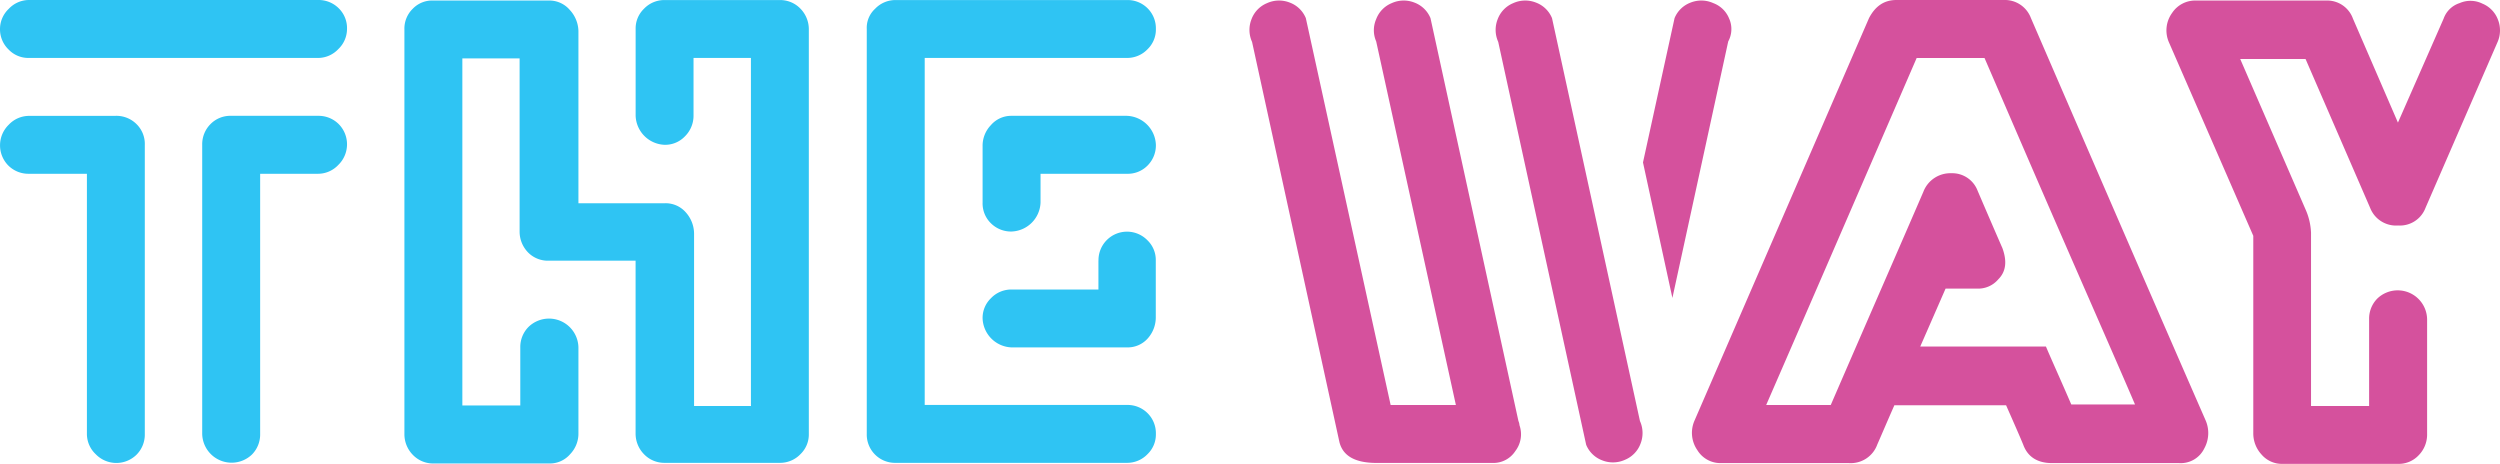
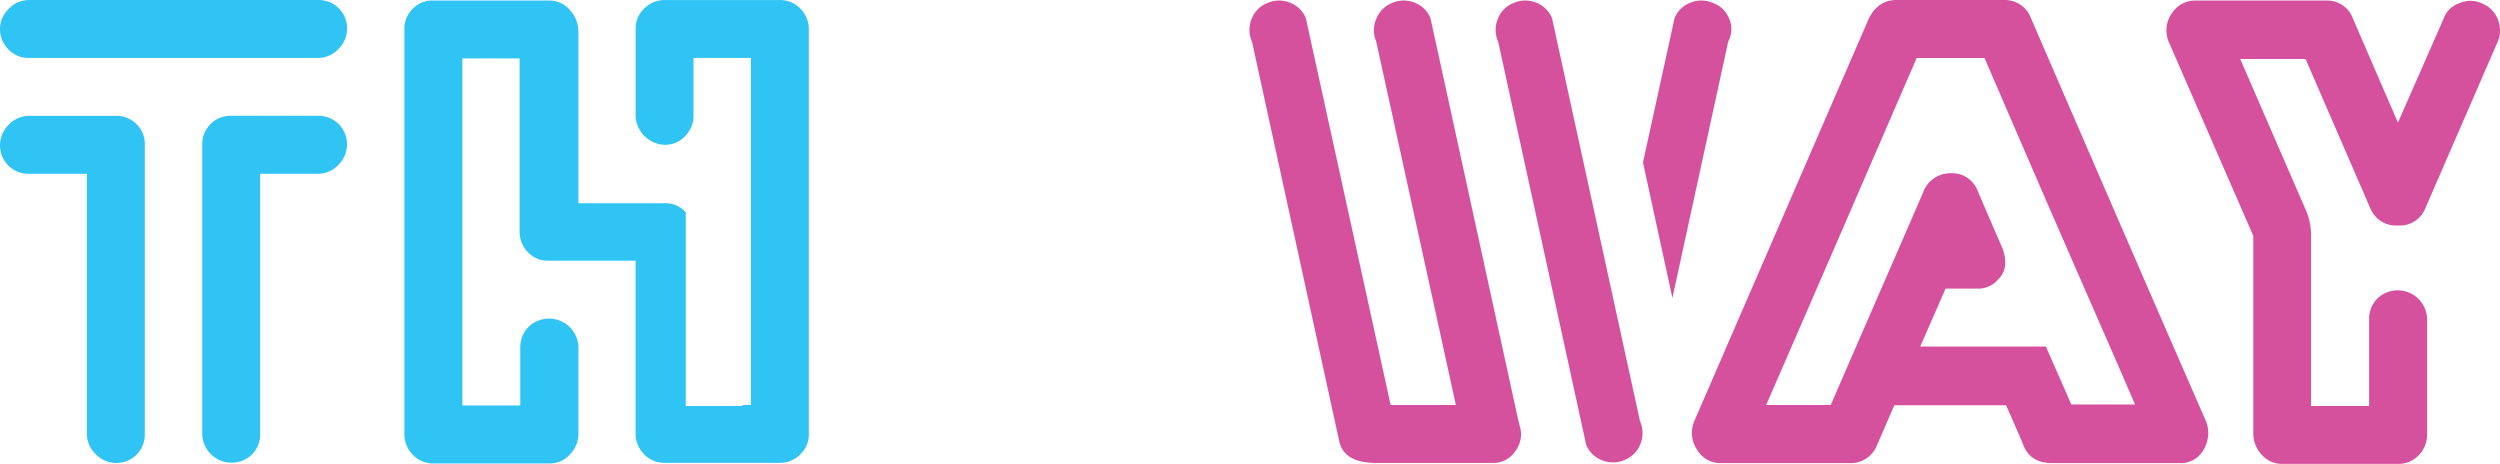
<svg xmlns="http://www.w3.org/2000/svg" id="Layer_1" data-name="Layer 1" viewBox="0 0 510 94.64">
  <title>Untitled-2</title>
  <path d="M64.88,2.68A5.81,5.81,0,0,1,69.1,4.37a5.65,5.65,0,0,1,1.69,4.22A5.68,5.68,0,0,1,69,12.71a5.68,5.68,0,0,1-4.11,1.79h-59a5.57,5.57,0,0,1-4.11-1.69A5.74,5.74,0,0,1,0,8.59,5.68,5.68,0,0,1,1.79,4.48,5.68,5.68,0,0,1,5.91,2.68h59ZM23.63,26.31A5.81,5.81,0,0,1,27.85,28a5.65,5.65,0,0,1,1.69,4.22v59a5.81,5.81,0,0,1-1.69,4.22,5.86,5.86,0,0,1-8.33-.11,5.68,5.68,0,0,1-1.79-4.11V38.13H5.91a5.81,5.81,0,0,1-4.22-1.69,5.86,5.86,0,0,1,.11-8.33,5.68,5.68,0,0,1,4.11-1.79H23.63Zm41.25,0A5.81,5.81,0,0,1,69.1,28,5.86,5.86,0,0,1,69,36.34a5.68,5.68,0,0,1-4.11,1.79H53.07V91.2a5.81,5.81,0,0,1-1.69,4.22A6,6,0,0,1,41.25,91.2v-59A5.81,5.81,0,0,1,42.94,28a5.65,5.65,0,0,1,4.22-1.69H64.88Z" transform="translate(0 -2.68)" style="fill:#2fc4f3" />
-   <path d="M153.19,85.29V14.5H141.48V26.31a5.91,5.91,0,0,1-1.79,4.22,5.57,5.57,0,0,1-4.11,1.69,6.14,6.14,0,0,1-5.91-5.91V8.59a5.57,5.57,0,0,1,1.69-4.11,5.74,5.74,0,0,1,4.22-1.79H159.1a5.74,5.74,0,0,1,4.22,1.79A6,6,0,0,1,165,8.59V91.2a5.57,5.57,0,0,1-1.69,4.11,5.74,5.74,0,0,1-4.22,1.79H135.57a5.74,5.74,0,0,1-4.22-1.79,6,6,0,0,1-1.69-4.11V55.86H111.94a5.65,5.65,0,0,1-4.22-1.69A6.08,6.08,0,0,1,106,49.95V14.6H94.32V85.4h11.82V73.58a5.81,5.81,0,0,1,1.69-4.22A6,6,0,0,1,118,73.58V91a6.05,6.05,0,0,1-1.69,4.33,5.46,5.46,0,0,1-4.22,1.9H88.41a5.74,5.74,0,0,1-4.22-1.79A6,6,0,0,1,82.5,91.3V8.7a5.65,5.65,0,0,1,1.69-4.22,5.49,5.49,0,0,1,4.22-1.69H112a5.46,5.46,0,0,1,4.22,1.9A6.54,6.54,0,0,1,118,9V44.14h17.72A5.46,5.46,0,0,1,139.9,46a6.54,6.54,0,0,1,1.69,4.33V85.5h11.61V85.29Z" transform="translate(0 -2.68)" style="fill:#2fc4f3" />
-   <path d="M188.64,14.5V85.29h41.25a5.77,5.77,0,0,1,5.91,5.91,5.57,5.57,0,0,1-1.69,4.11,5.74,5.74,0,0,1-4.22,1.79H182.73a5.77,5.77,0,0,1-5.91-5.91V8.59a5.26,5.26,0,0,1,1.69-4.11,5.74,5.74,0,0,1,4.22-1.79h47.16a5.77,5.77,0,0,1,5.91,5.91,5.57,5.57,0,0,1-1.69,4.11,5.74,5.74,0,0,1-4.22,1.79H188.64ZM212.27,44a6.14,6.14,0,0,1-5.91,5.91,5.81,5.81,0,0,1-4.22-1.69A5.65,5.65,0,0,1,200.45,44V32.54a6.05,6.05,0,0,1,1.69-4.33,5.46,5.46,0,0,1,4.22-1.9h23.53a6.14,6.14,0,0,1,5.91,5.91,5.81,5.81,0,0,1-1.69,4.22,5.65,5.65,0,0,1-4.22,1.69H212.27V44Zm11.82,11.82a5.82,5.82,0,0,1,10-4.11,5.57,5.57,0,0,1,1.69,4.11v11.5a6.44,6.44,0,0,1-1.58,4.33,5.46,5.46,0,0,1-4.22,1.9H206.36a6.14,6.14,0,0,1-5.91-5.91,5.57,5.57,0,0,1,1.69-4.11,5.74,5.74,0,0,1,4.22-1.79h17.72V55.86h0Z" transform="translate(0 -2.68)" style="fill:#2fc4f3" />
+   <path d="M153.19,85.29V14.5H141.48V26.31a5.91,5.91,0,0,1-1.79,4.22,5.57,5.57,0,0,1-4.11,1.69,6.14,6.14,0,0,1-5.91-5.91V8.59a5.57,5.57,0,0,1,1.69-4.11,5.74,5.74,0,0,1,4.22-1.79H159.1a5.74,5.74,0,0,1,4.22,1.79A6,6,0,0,1,165,8.59V91.2a5.57,5.57,0,0,1-1.69,4.11,5.74,5.74,0,0,1-4.22,1.79H135.57a5.74,5.74,0,0,1-4.22-1.79,6,6,0,0,1-1.69-4.11V55.86H111.94a5.65,5.65,0,0,1-4.22-1.69A6.08,6.08,0,0,1,106,49.95V14.6H94.32V85.4h11.82V73.58a5.81,5.81,0,0,1,1.69-4.22A6,6,0,0,1,118,73.58V91a6.05,6.05,0,0,1-1.69,4.33,5.46,5.46,0,0,1-4.22,1.9H88.41a5.74,5.74,0,0,1-4.22-1.79A6,6,0,0,1,82.5,91.3V8.7a5.65,5.65,0,0,1,1.69-4.22,5.49,5.49,0,0,1,4.22-1.69H112a5.46,5.46,0,0,1,4.22,1.9A6.54,6.54,0,0,1,118,9V44.14h17.72A5.46,5.46,0,0,1,139.9,46V85.5h11.61V85.29Z" transform="translate(0 -2.68)" style="fill:#2fc4f3" />
  <path d="M280.74,6.59a5.69,5.69,0,0,1,3.17-3.27,5.92,5.92,0,0,1,4.64-.11,5.69,5.69,0,0,1,3.27,3.17l17.94,82.19a2.48,2.48,0,0,1,.21.84,5.61,5.61,0,0,1-.84,5.28,5.32,5.32,0,0,1-4.64,2.43H280.85c-4.33,0-6.86-1.37-7.6-4.22L255.42,11.23a5.92,5.92,0,0,1-.11-4.64,5.69,5.69,0,0,1,3.17-3.27,5.92,5.92,0,0,1,4.64-.11,5.69,5.69,0,0,1,3.27,3.17l17.3,78.92H297L280.74,11.12A5.66,5.66,0,0,1,280.74,6.59Zm24.79,0a5.69,5.69,0,0,1,3.17-3.27,5.92,5.92,0,0,1,4.64-.11,5.69,5.69,0,0,1,3.27,3.17l17.94,82.19a5.92,5.92,0,0,1,.11,4.64,5.69,5.69,0,0,1-3.17,3.27,5.92,5.92,0,0,1-4.64.11,5.69,5.69,0,0,1-3.27-3.17L305.64,11.23A5.92,5.92,0,0,1,305.53,6.59Zm47.26,0a5.56,5.56,0,0,0-3.27-3.27,5.92,5.92,0,0,0-4.64-.11,5.69,5.69,0,0,0-3.27,3.17l-6.44,29.44,6,27.64,11.39-52.33A5.27,5.27,0,0,0,352.8,6.59Z" transform="translate(0 -2.68)" style="fill:#d5519d" />
  <path d="M386.88,2.68h21.94a5.67,5.67,0,0,1,5.49,3.69Q438,61.13,450,88.56a6.5,6.5,0,0,1-.32,5.59,5.33,5.33,0,0,1-5.17,3H418.63c-3,0-5-1.27-5.91-3.8-0.74-1.79-1.9-4.43-3.48-8H386.45c-1.58,3.59-2.74,6.33-3.48,8a5.75,5.75,0,0,1-5.8,3.8H351.11a5.51,5.51,0,0,1-4.85-2.64,6.19,6.19,0,0,1-.63-5.91Q370,32.38,381.28,6.37C382.55,3.95,384.34,2.68,386.88,2.68Zm-13.4,82.61c8.23-19,14.56-33.44,18.88-43.47a5.89,5.89,0,0,1,5.7-3.8,5.53,5.53,0,0,1,5.38,3.59q2.85,6.65,5.06,11.71c0.95,2.64.74,4.75-.84,6.33a5.37,5.37,0,0,1-4.43,1.9H396.9c-3.06,7-4.75,10.87-5.17,11.82h25.64c1.06,2.53,2.85,6.44,5.17,11.82h13c-3.38-7.91-8.55-19.62-15.4-35.34s-11.92-27.54-15.3-35.34H391q-20.41,47.16-30.7,70.79h13.19Z" transform="translate(0 -2.68)" style="fill:#d5519d" />
  <path d="M443.11,5.32A5.65,5.65,0,0,1,448,2.79h26.59A5.58,5.58,0,0,1,480,6.48l9.18,21.21L498.5,6.48a5.13,5.13,0,0,1,3.27-3.17,5.5,5.5,0,0,1,4.64.11,5.69,5.69,0,0,1,3.17,3.27,5.92,5.92,0,0,1-.11,4.64L494.8,45.09a5.58,5.58,0,0,1-5.59,3.59,5.67,5.67,0,0,1-5.7-3.59L470.33,14.71H457l13.29,30.6a12.93,12.93,0,0,1,1.16,4.85V85.5H483.3V67.78A5.81,5.81,0,0,1,485,63.56a6,6,0,0,1,10.13,4.22V91.41a6,6,0,0,1-1.69,4.11,5.57,5.57,0,0,1-4.22,1.79H465.58a5.46,5.46,0,0,1-4.22-1.9,6.34,6.34,0,0,1-1.69-4.33V50.79l-17.2-39.46A6.06,6.06,0,0,1,443.11,5.32Z" transform="translate(0 -2.68)" style="fill:#d5519d" />
</svg>